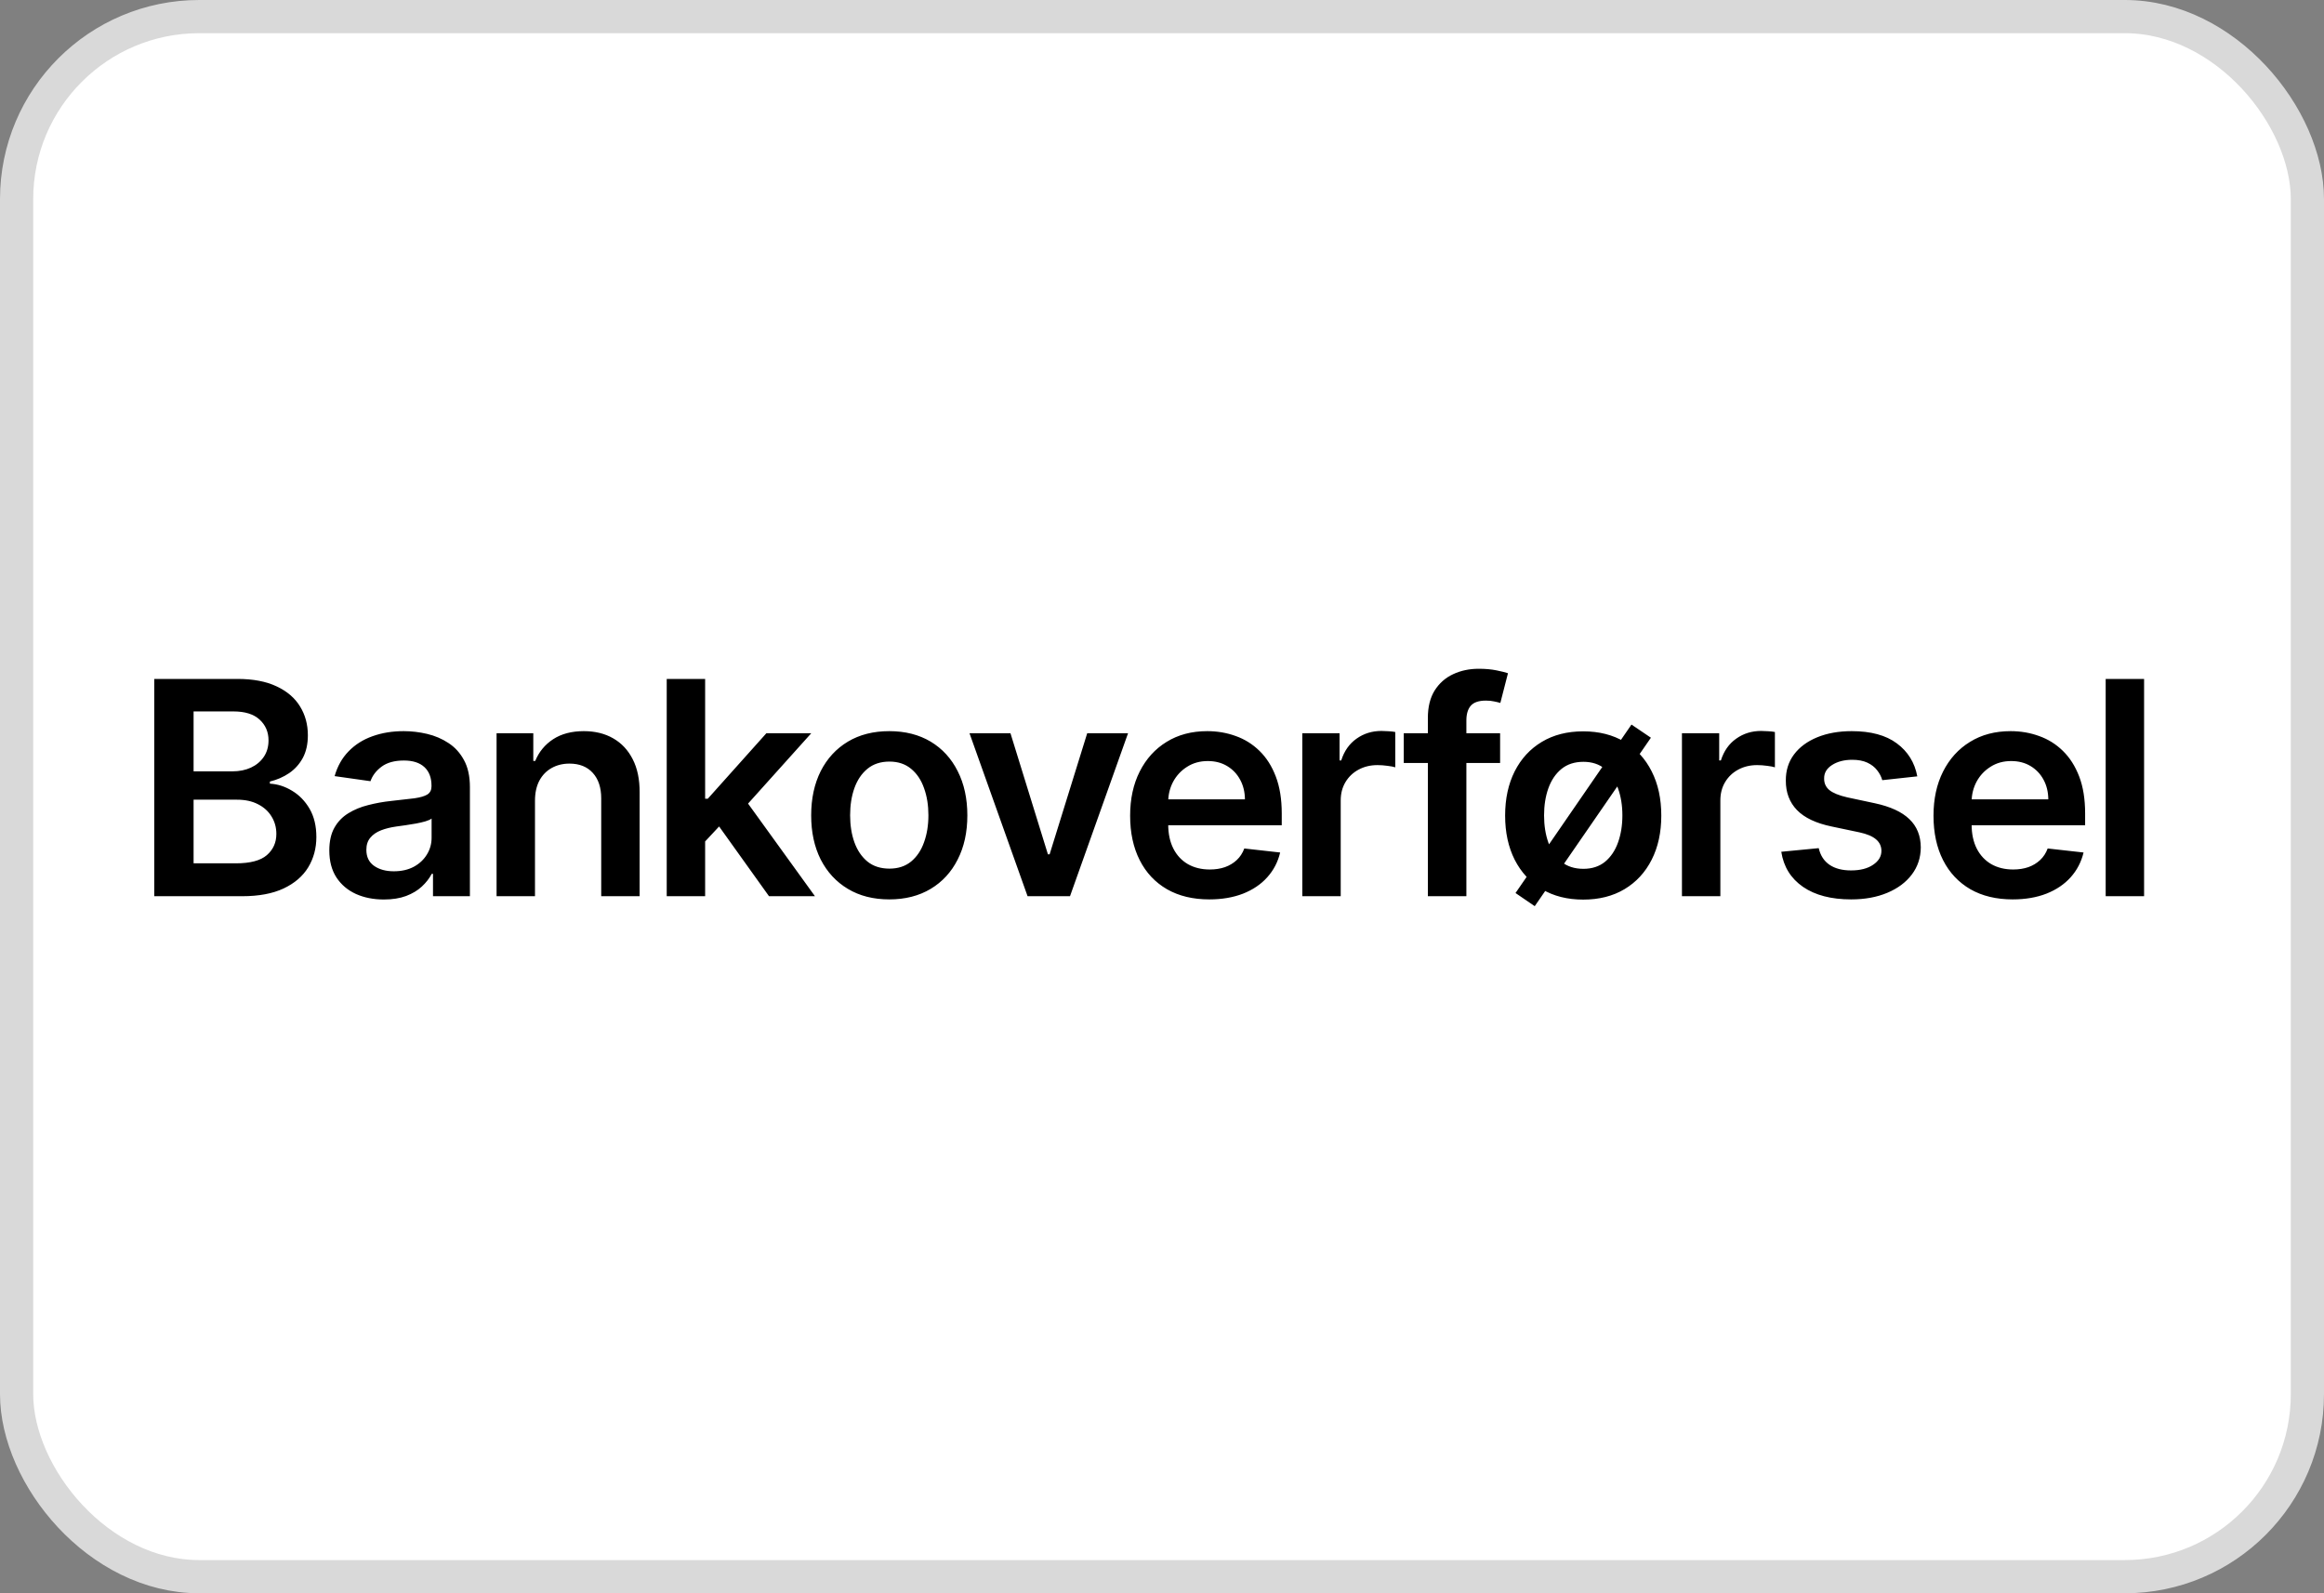
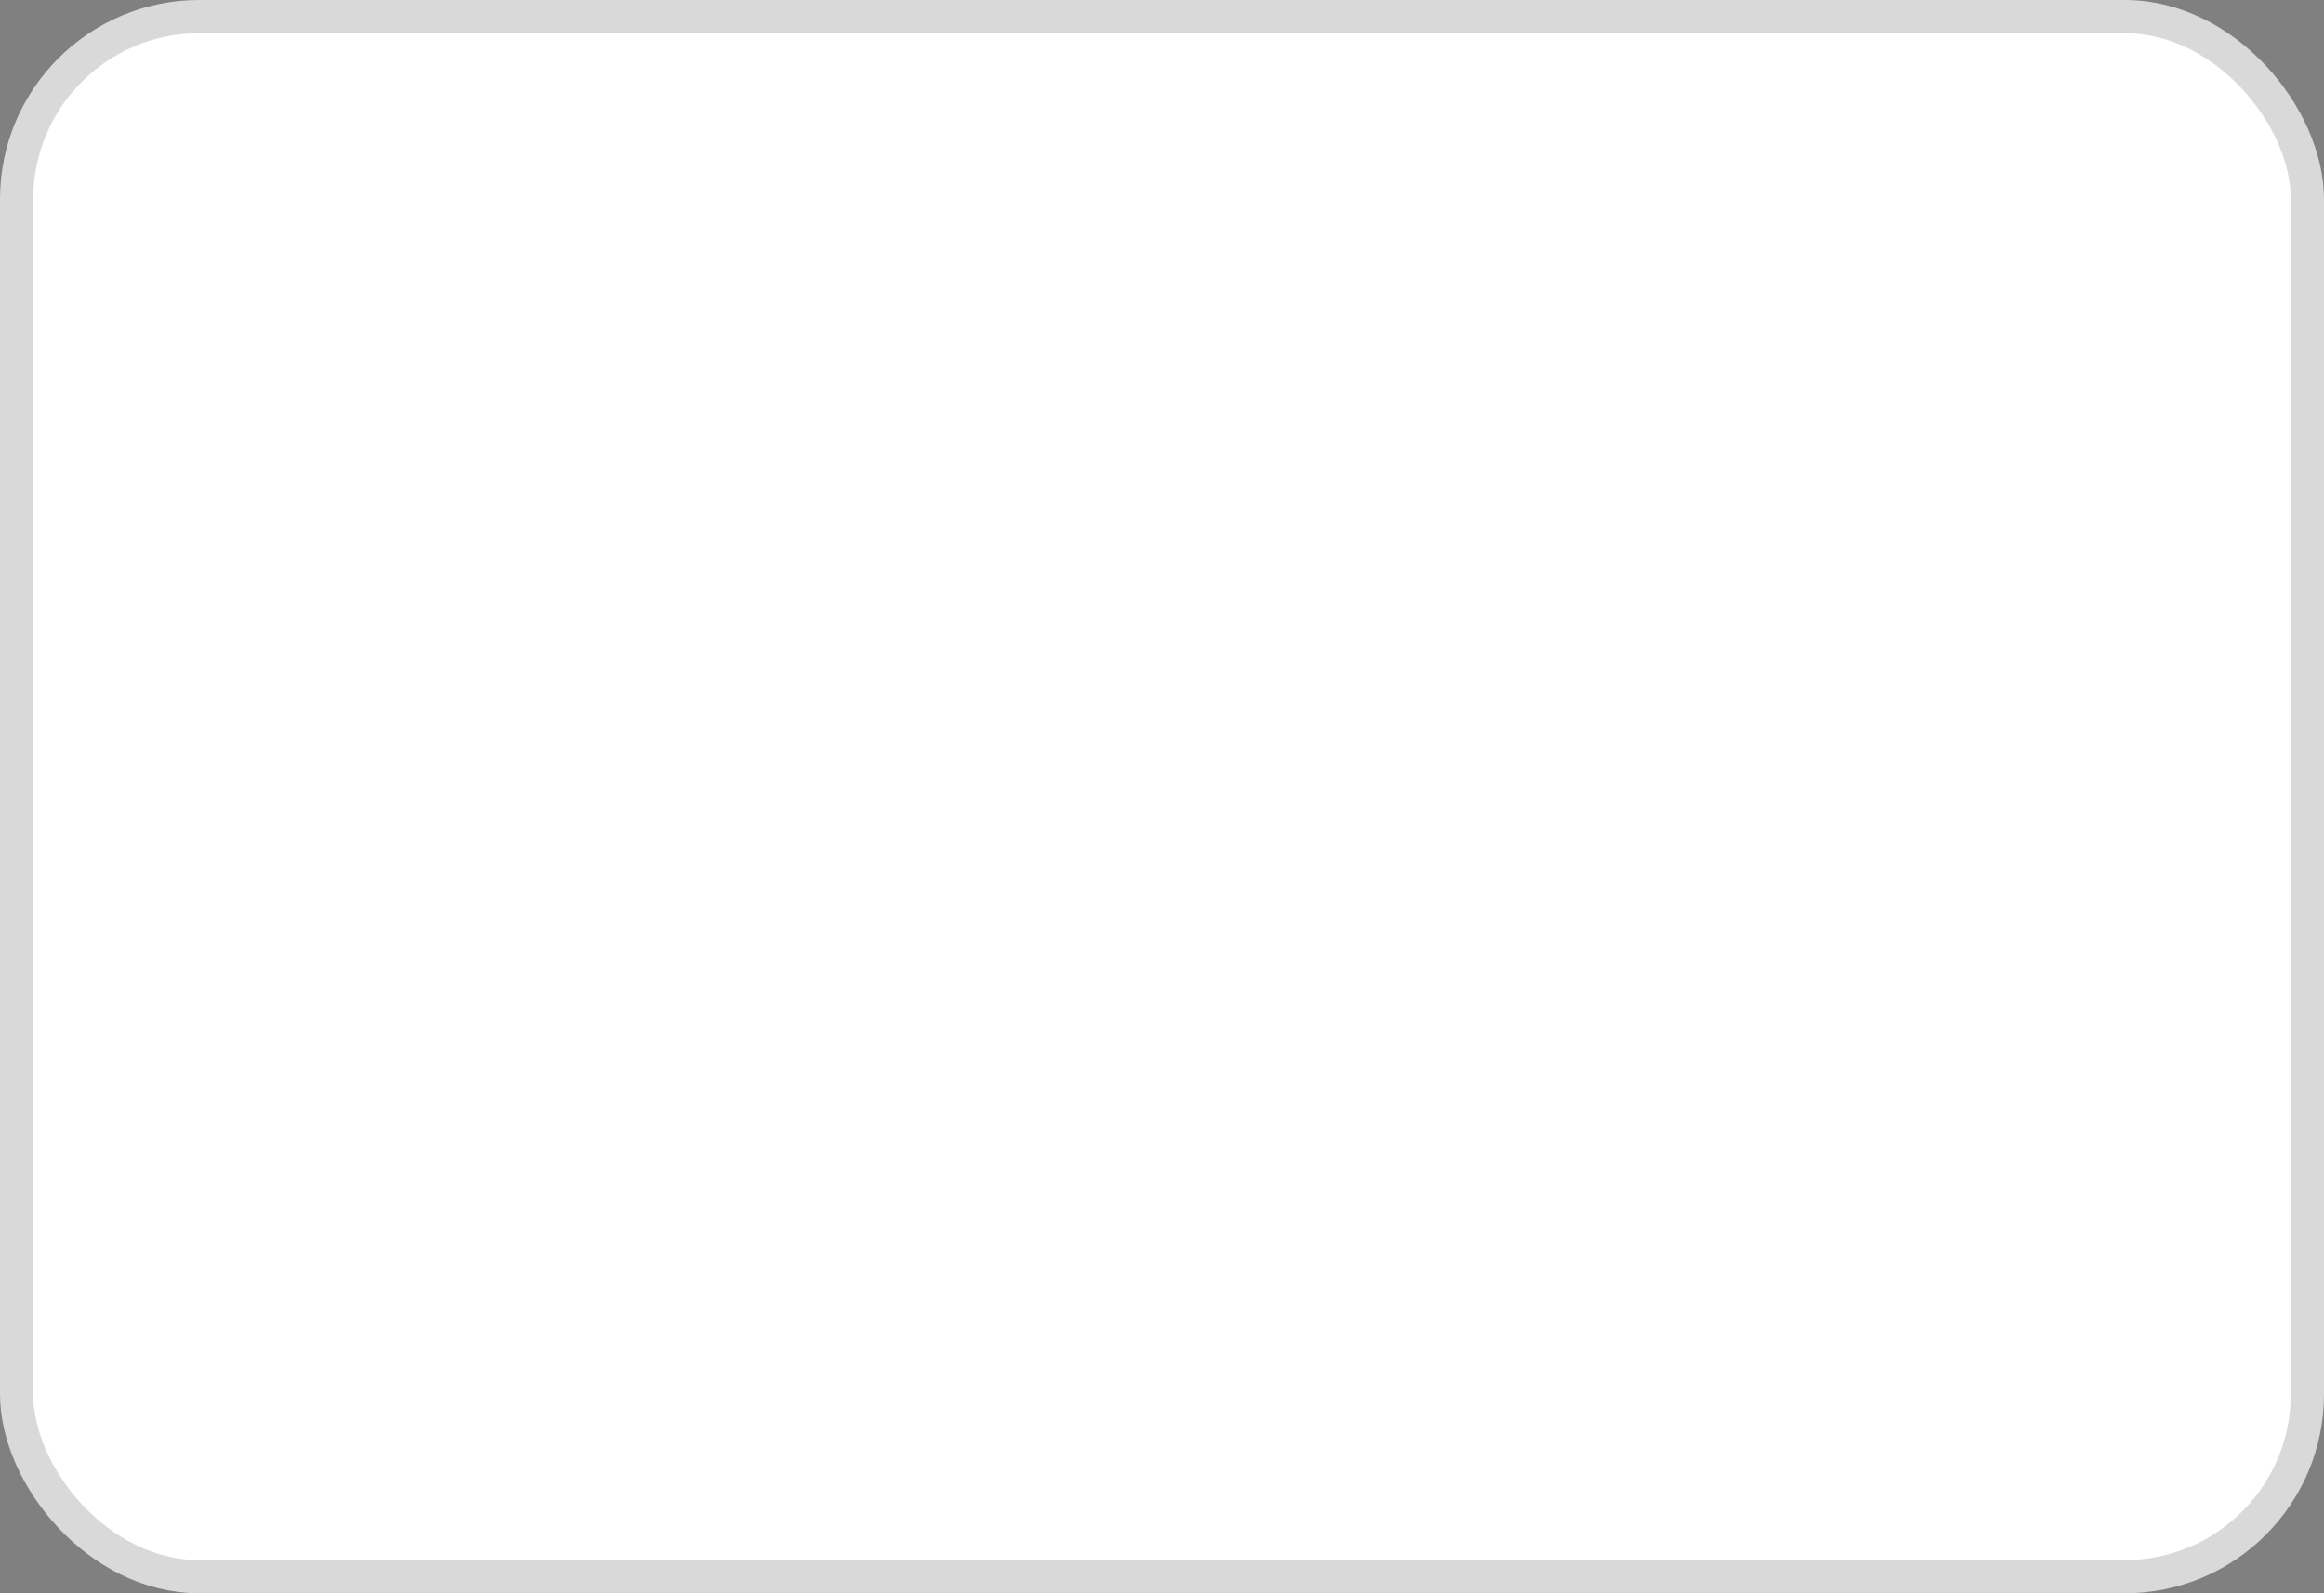
<svg xmlns="http://www.w3.org/2000/svg" width="70" height="48" viewBox="0 0 70 48" fill="none">
  <rect x="0" y="0" width="70" height="48" fill="#808080" stroke="none" />
  <rect x="0.5" y="0.5" width="69" height="47" rx="5.5" fill="white" stroke="#D9D9D9" />
-   <path d="M4.646 27V20.454H7.151C7.624 20.454 8.017 20.529 8.331 20.678C8.646 20.825 8.881 21.027 9.037 21.282C9.195 21.538 9.273 21.828 9.273 22.152C9.273 22.418 9.222 22.646 9.12 22.836C9.018 23.023 8.88 23.175 8.708 23.293C8.535 23.41 8.342 23.494 8.129 23.545V23.609C8.362 23.622 8.584 23.693 8.797 23.823C9.012 23.951 9.188 24.132 9.325 24.366C9.461 24.601 9.529 24.884 9.529 25.217C9.529 25.555 9.447 25.86 9.283 26.131C9.119 26.399 8.872 26.611 8.542 26.767C8.211 26.922 7.796 27 7.295 27H4.646ZM5.831 26.009H7.107C7.537 26.009 7.847 25.927 8.037 25.763C8.228 25.597 8.324 25.384 8.324 25.124C8.324 24.93 8.276 24.755 8.18 24.6C8.085 24.442 7.948 24.319 7.771 24.229C7.594 24.137 7.384 24.092 7.138 24.092H5.831V26.009ZM5.831 23.238H7.004C7.209 23.238 7.393 23.201 7.557 23.126C7.721 23.05 7.85 22.942 7.944 22.804C8.04 22.663 8.088 22.497 8.088 22.305C8.088 22.052 7.998 21.843 7.819 21.679C7.642 21.515 7.379 21.433 7.03 21.433H5.831V23.238ZM11.562 27.099C11.251 27.099 10.971 27.044 10.722 26.933C10.474 26.82 10.278 26.654 10.133 26.434C9.991 26.215 9.919 25.944 9.919 25.622C9.919 25.346 9.971 25.116 10.073 24.935C10.175 24.754 10.315 24.609 10.492 24.501C10.668 24.392 10.867 24.31 11.089 24.255C11.313 24.197 11.544 24.155 11.783 24.13C12.07 24.1 12.304 24.073 12.483 24.05C12.662 24.024 12.791 23.986 12.873 23.935C12.956 23.882 12.997 23.8 12.997 23.689V23.67C12.997 23.429 12.926 23.242 12.783 23.11C12.64 22.978 12.435 22.912 12.166 22.912C11.883 22.912 11.658 22.974 11.492 23.098C11.328 23.221 11.217 23.367 11.159 23.535L10.079 23.382C10.164 23.084 10.305 22.834 10.501 22.634C10.697 22.432 10.937 22.28 11.22 22.18C11.504 22.078 11.817 22.027 12.16 22.027C12.396 22.027 12.632 22.055 12.866 22.11C13.101 22.166 13.315 22.257 13.508 22.385C13.702 22.511 13.858 22.682 13.975 22.899C14.095 23.117 14.154 23.389 14.154 23.715V27H13.042V26.326H13.004C12.933 26.462 12.834 26.59 12.706 26.709C12.581 26.826 12.422 26.921 12.23 26.994C12.04 27.064 11.818 27.099 11.562 27.099ZM11.863 26.249C12.095 26.249 12.296 26.203 12.467 26.111C12.637 26.018 12.768 25.894 12.86 25.741C12.954 25.587 13 25.42 13 25.239V24.66C12.964 24.69 12.902 24.718 12.815 24.744C12.73 24.769 12.634 24.791 12.527 24.811C12.421 24.83 12.315 24.847 12.211 24.862C12.107 24.877 12.016 24.89 11.939 24.9C11.767 24.924 11.612 24.962 11.476 25.015C11.339 25.069 11.232 25.143 11.153 25.239C11.074 25.333 11.035 25.454 11.035 25.603C11.035 25.816 11.113 25.977 11.268 26.086C11.424 26.195 11.622 26.249 11.863 26.249ZM16.114 24.124V27H14.957V22.091H16.063V22.925H16.121C16.234 22.65 16.414 22.432 16.661 22.27C16.91 22.108 17.218 22.027 17.585 22.027C17.923 22.027 18.218 22.099 18.47 22.244C18.723 22.389 18.919 22.599 19.058 22.874C19.199 23.149 19.268 23.482 19.266 23.874V27H18.109V24.053C18.109 23.725 18.023 23.468 17.853 23.283C17.685 23.098 17.451 23.005 17.153 23.005C16.951 23.005 16.771 23.05 16.613 23.139C16.457 23.227 16.335 23.353 16.245 23.52C16.158 23.686 16.114 23.887 16.114 24.124ZM21.137 25.459L21.133 24.063H21.319L23.083 22.091H24.435L22.265 24.507H22.025L21.137 25.459ZM20.082 27V20.454H21.239V27H20.082ZM23.163 27L21.565 24.766L22.345 23.951L24.547 27H23.163ZM26.785 27.096C26.306 27.096 25.89 26.99 25.539 26.779C25.187 26.569 24.914 26.273 24.72 25.894C24.529 25.515 24.433 25.072 24.433 24.565C24.433 24.058 24.529 23.613 24.72 23.232C24.914 22.851 25.187 22.554 25.539 22.343C25.89 22.133 26.306 22.027 26.785 22.027C27.265 22.027 27.68 22.133 28.032 22.343C28.383 22.554 28.655 22.851 28.846 23.232C29.04 23.613 29.137 24.058 29.137 24.565C29.137 25.072 29.04 25.515 28.846 25.894C28.655 26.273 28.383 26.569 28.032 26.779C27.68 26.99 27.265 27.096 26.785 27.096ZM26.791 26.169C27.051 26.169 27.269 26.098 27.443 25.955C27.618 25.81 27.748 25.616 27.833 25.373C27.921 25.13 27.964 24.86 27.964 24.561C27.964 24.261 27.921 23.989 27.833 23.746C27.748 23.501 27.618 23.306 27.443 23.162C27.269 23.017 27.051 22.944 26.791 22.944C26.525 22.944 26.303 23.017 26.127 23.162C25.952 23.306 25.821 23.501 25.734 23.746C25.648 23.989 25.606 24.261 25.606 24.561C25.606 24.86 25.648 25.13 25.734 25.373C25.821 25.616 25.952 25.81 26.127 25.955C26.303 26.098 26.525 26.169 26.791 26.169ZM33.977 22.091L32.229 27H30.951L29.202 22.091H30.436L31.564 25.738H31.615L32.747 22.091H33.977ZM36.424 27.096C35.932 27.096 35.507 26.994 35.149 26.789C34.793 26.582 34.519 26.291 34.328 25.913C34.136 25.534 34.04 25.088 34.04 24.574C34.04 24.069 34.136 23.626 34.328 23.245C34.522 22.861 34.792 22.563 35.139 22.35C35.487 22.135 35.895 22.027 36.363 22.027C36.666 22.027 36.952 22.076 37.22 22.174C37.491 22.27 37.729 22.419 37.936 22.621C38.145 22.824 38.309 23.082 38.428 23.395C38.547 23.706 38.607 24.077 38.607 24.507V24.862H34.583V24.082H37.498C37.496 23.86 37.448 23.663 37.354 23.491C37.261 23.316 37.129 23.179 36.961 23.078C36.795 22.978 36.601 22.928 36.379 22.928C36.143 22.928 35.935 22.986 35.756 23.101C35.577 23.214 35.438 23.363 35.337 23.548C35.239 23.732 35.189 23.933 35.187 24.152V24.833C35.187 25.119 35.239 25.364 35.344 25.568C35.448 25.771 35.594 25.926 35.782 26.035C35.969 26.141 36.189 26.195 36.44 26.195C36.608 26.195 36.761 26.171 36.897 26.124C37.033 26.075 37.152 26.004 37.252 25.91C37.352 25.816 37.428 25.7 37.479 25.562L38.559 25.683C38.491 25.969 38.361 26.218 38.169 26.431C37.98 26.642 37.737 26.806 37.441 26.923C37.144 27.038 36.806 27.096 36.424 27.096ZM39.226 27V22.091H40.348V22.909H40.399C40.488 22.626 40.642 22.407 40.859 22.254C41.078 22.098 41.329 22.021 41.61 22.021C41.674 22.021 41.745 22.024 41.824 22.03C41.905 22.034 41.972 22.042 42.026 22.053V23.117C41.977 23.1 41.899 23.085 41.792 23.072C41.688 23.057 41.587 23.05 41.489 23.05C41.278 23.05 41.088 23.096 40.92 23.187C40.754 23.277 40.623 23.401 40.527 23.561C40.431 23.721 40.383 23.905 40.383 24.114V27H39.226ZM45.184 22.091V22.986H42.282V22.091H45.184ZM43.008 27V21.628C43.008 21.297 43.076 21.022 43.212 20.803C43.351 20.584 43.536 20.419 43.769 20.311C44.001 20.202 44.259 20.148 44.542 20.148C44.742 20.148 44.92 20.164 45.076 20.196C45.231 20.228 45.346 20.256 45.421 20.282L45.191 21.177C45.142 21.162 45.08 21.147 45.005 21.132C44.931 21.115 44.848 21.107 44.756 21.107C44.541 21.107 44.389 21.159 44.299 21.263C44.212 21.365 44.168 21.512 44.168 21.704V27H43.008ZM46.227 27.3L45.648 26.904L49.141 21.829L49.726 22.225L46.227 27.3ZM47.687 27.102C47.208 27.102 46.792 26.997 46.441 26.786C46.089 26.575 45.816 26.28 45.623 25.901C45.431 25.519 45.335 25.076 45.335 24.571C45.335 24.064 45.431 23.62 45.623 23.238C45.816 22.857 46.089 22.561 46.441 22.35C46.792 22.139 47.208 22.033 47.687 22.033C48.167 22.033 48.582 22.139 48.934 22.35C49.285 22.561 49.557 22.857 49.749 23.238C49.943 23.62 50.039 24.064 50.039 24.571C50.039 25.076 49.943 25.519 49.749 25.901C49.557 26.28 49.285 26.575 48.934 26.786C48.582 26.997 48.167 27.102 47.687 27.102ZM47.694 26.175C47.953 26.175 48.171 26.104 48.346 25.961C48.52 25.816 48.65 25.622 48.736 25.38C48.823 25.137 48.867 24.865 48.867 24.565C48.867 24.266 48.823 23.996 48.736 23.753C48.65 23.508 48.52 23.313 48.346 23.168C48.171 23.023 47.953 22.951 47.694 22.951C47.427 22.951 47.206 23.023 47.029 23.168C46.854 23.313 46.723 23.508 46.636 23.753C46.55 23.996 46.508 24.266 46.508 24.565C46.508 24.865 46.55 25.137 46.636 25.38C46.723 25.622 46.854 25.816 47.029 25.961C47.206 26.104 47.427 26.175 47.694 26.175ZM50.661 27V22.091H51.783V22.909H51.834C51.924 22.626 52.077 22.407 52.295 22.254C52.514 22.098 52.764 22.021 53.046 22.021C53.11 22.021 53.181 22.024 53.26 22.03C53.341 22.034 53.408 22.042 53.461 22.053V23.117C53.412 23.1 53.334 23.085 53.228 23.072C53.123 23.057 53.022 23.05 52.924 23.05C52.713 23.05 52.524 23.096 52.355 23.187C52.189 23.277 52.058 23.401 51.962 23.561C51.866 23.721 51.818 23.905 51.818 24.114V27H50.661ZM57.75 23.389L56.695 23.504C56.665 23.397 56.613 23.297 56.538 23.203C56.466 23.109 56.368 23.034 56.245 22.976C56.121 22.919 55.97 22.89 55.791 22.89C55.55 22.89 55.347 22.942 55.183 23.047C55.021 23.151 54.941 23.286 54.944 23.452C54.941 23.595 54.994 23.711 55.1 23.801C55.209 23.89 55.388 23.964 55.637 24.021L56.475 24.2C56.939 24.3 57.284 24.459 57.51 24.677C57.738 24.894 57.853 25.178 57.855 25.53C57.853 25.839 57.763 26.111 57.584 26.348C57.407 26.582 57.161 26.766 56.845 26.898C56.53 27.03 56.168 27.096 55.759 27.096C55.158 27.096 54.674 26.97 54.308 26.719C53.941 26.465 53.723 26.113 53.653 25.661L54.781 25.552C54.832 25.774 54.941 25.941 55.107 26.054C55.273 26.167 55.489 26.223 55.755 26.223C56.03 26.223 56.251 26.167 56.417 26.054C56.585 25.941 56.669 25.802 56.669 25.635C56.669 25.495 56.615 25.379 56.507 25.287C56.4 25.195 56.234 25.125 56.008 25.076L55.171 24.9C54.7 24.802 54.351 24.637 54.126 24.405C53.9 24.171 53.788 23.874 53.79 23.516C53.788 23.214 53.87 22.952 54.036 22.73C54.204 22.506 54.438 22.334 54.736 22.212C55.036 22.089 55.383 22.027 55.775 22.027C56.35 22.027 56.803 22.149 57.133 22.395C57.465 22.64 57.671 22.971 57.75 23.389ZM60.623 27.096C60.13 27.096 59.705 26.994 59.347 26.789C58.992 26.582 58.718 26.291 58.526 25.913C58.334 25.534 58.238 25.088 58.238 24.574C58.238 24.069 58.334 23.626 58.526 23.245C58.72 22.861 58.99 22.563 59.338 22.35C59.685 22.135 60.093 22.027 60.562 22.027C60.864 22.027 61.15 22.076 61.418 22.174C61.689 22.27 61.928 22.419 62.134 22.621C62.343 22.824 62.507 23.082 62.627 23.395C62.746 23.706 62.805 24.077 62.805 24.507V24.862H58.782V24.082H61.696C61.694 23.86 61.646 23.663 61.553 23.491C61.459 23.316 61.328 23.179 61.16 23.078C60.993 22.978 60.799 22.928 60.578 22.928C60.341 22.928 60.134 22.986 59.955 23.101C59.776 23.214 59.636 23.363 59.536 23.548C59.438 23.732 59.388 23.933 59.386 24.152V24.833C59.386 25.119 59.438 25.364 59.542 25.568C59.647 25.771 59.793 25.926 59.98 26.035C60.168 26.141 60.387 26.195 60.639 26.195C60.807 26.195 60.959 26.171 61.096 26.124C61.232 26.075 61.35 26.004 61.45 25.91C61.55 25.816 61.626 25.7 61.677 25.562L62.758 25.683C62.689 25.969 62.559 26.218 62.368 26.431C62.178 26.642 61.935 26.806 61.639 26.923C61.343 27.038 61.004 27.096 60.623 27.096ZM64.581 20.454V27H63.424V20.454H64.581Z" fill="black" />
</svg>